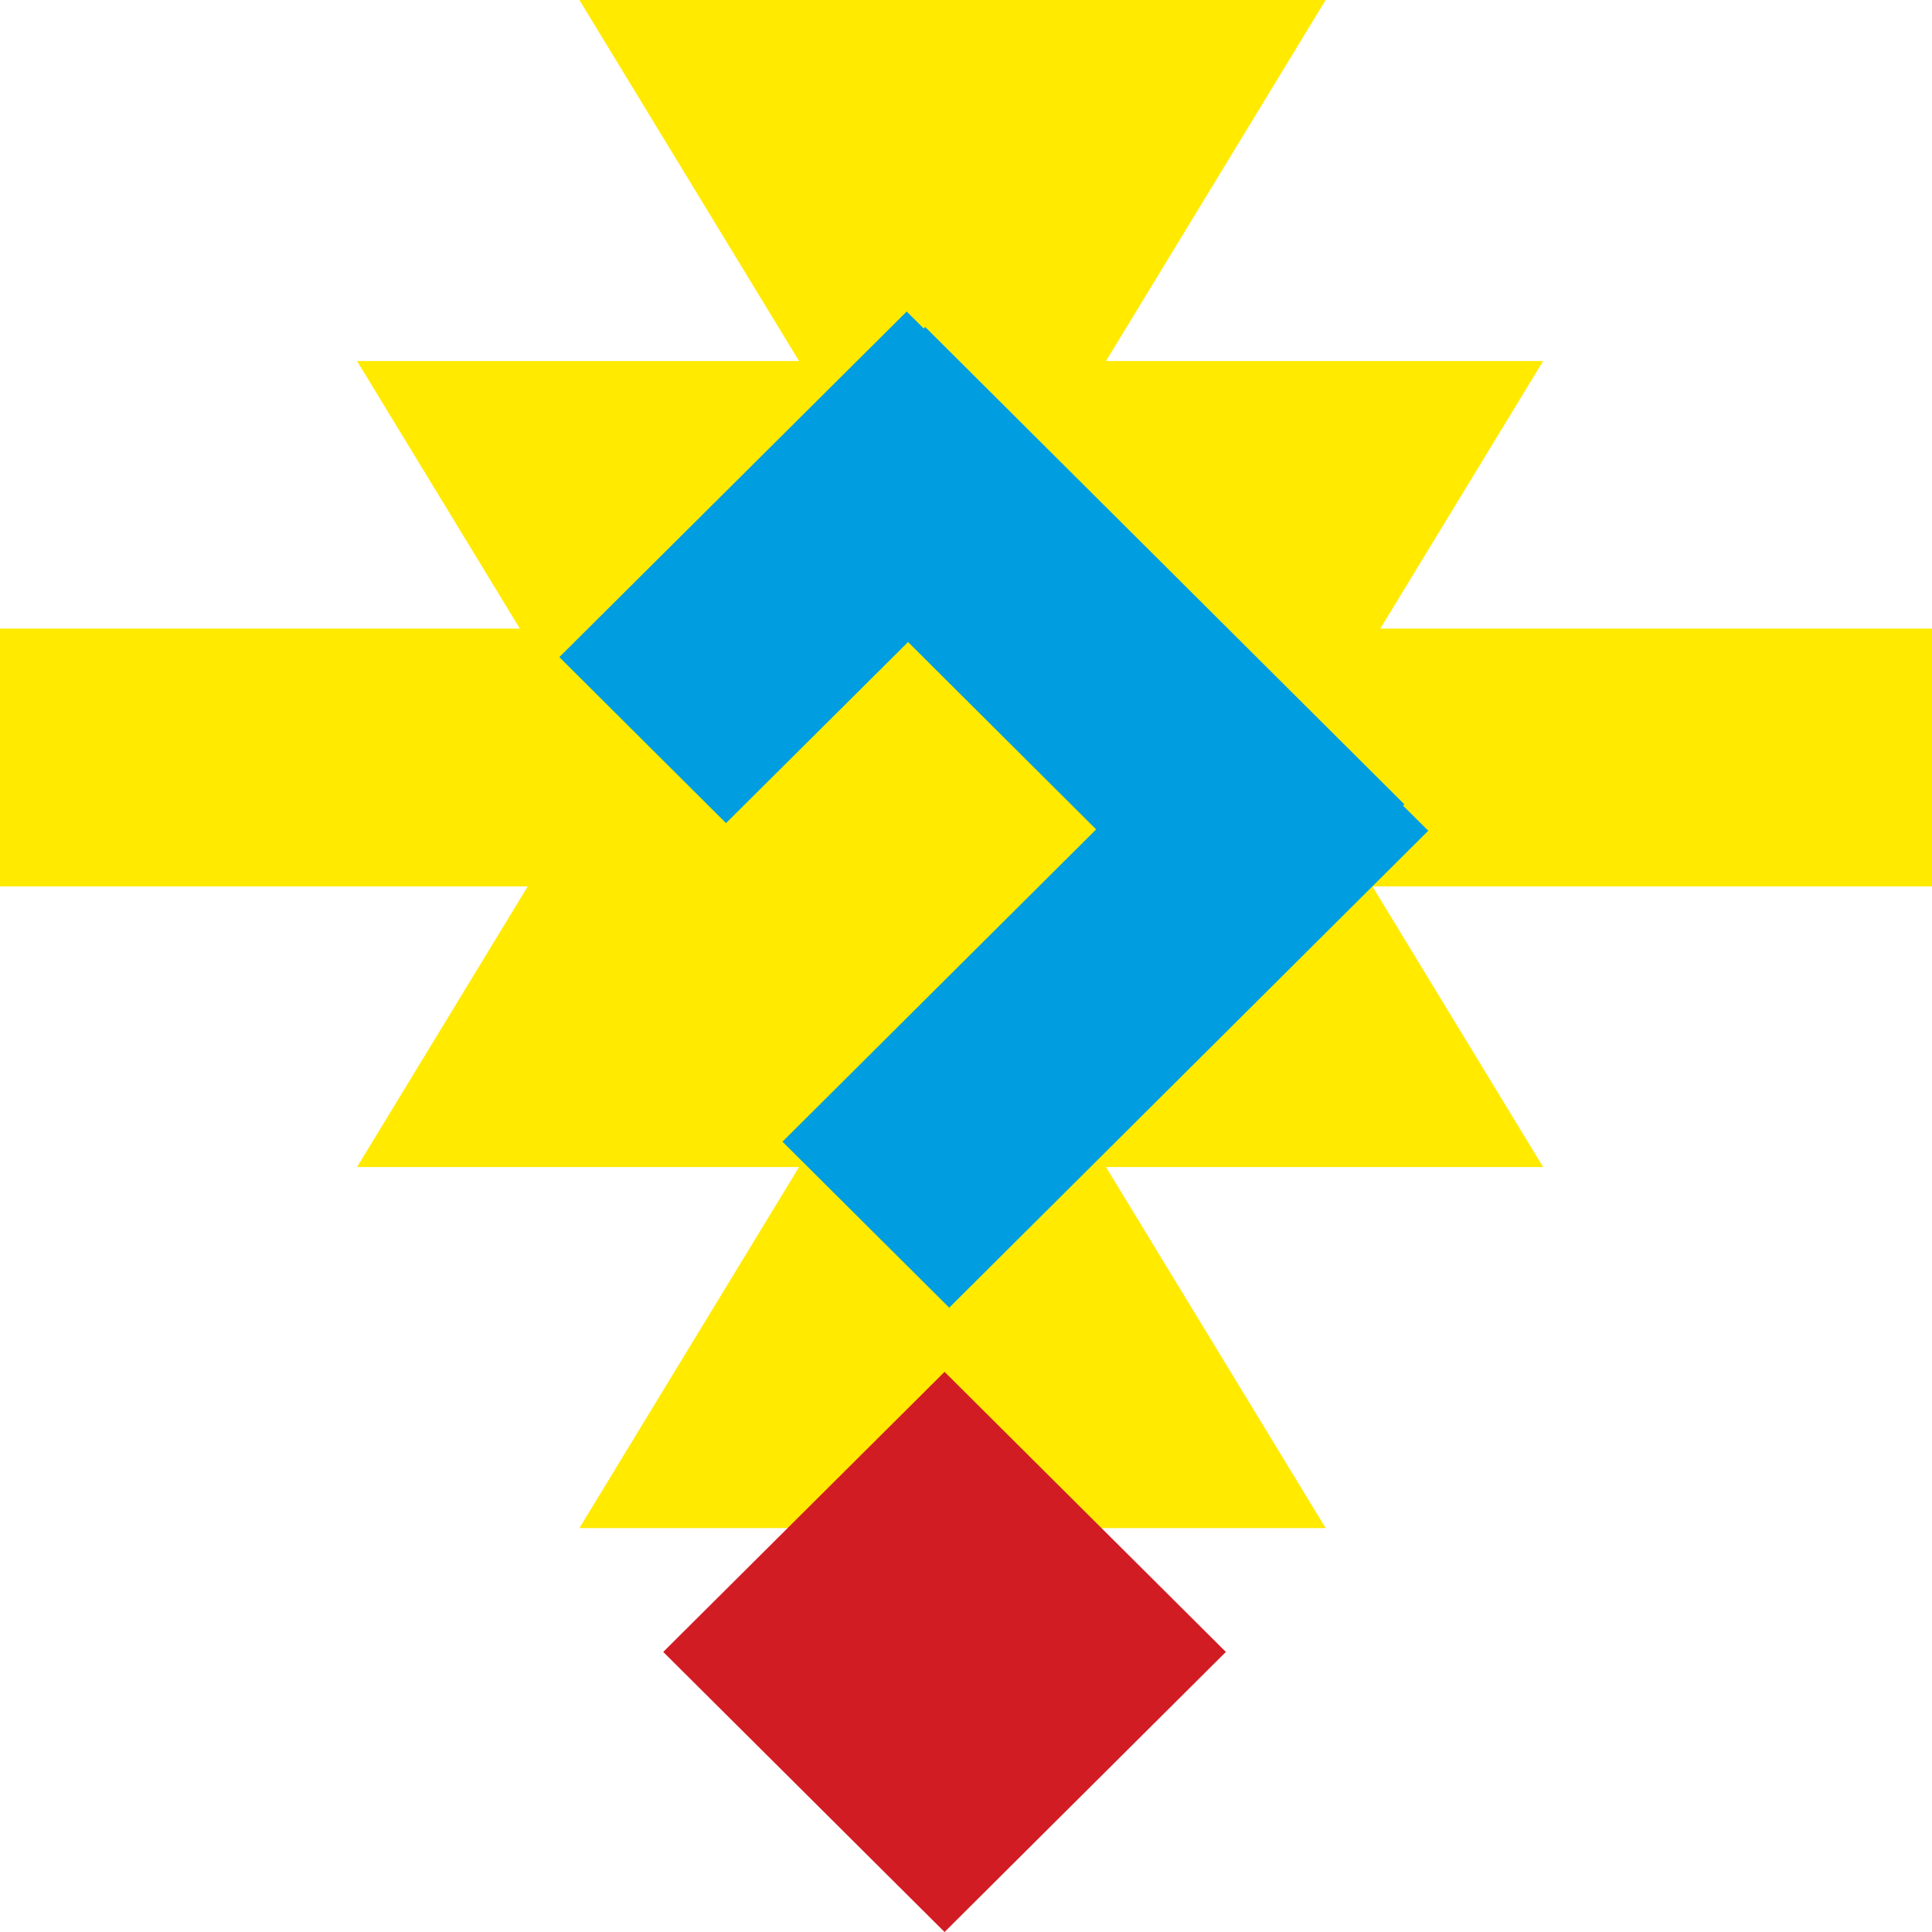
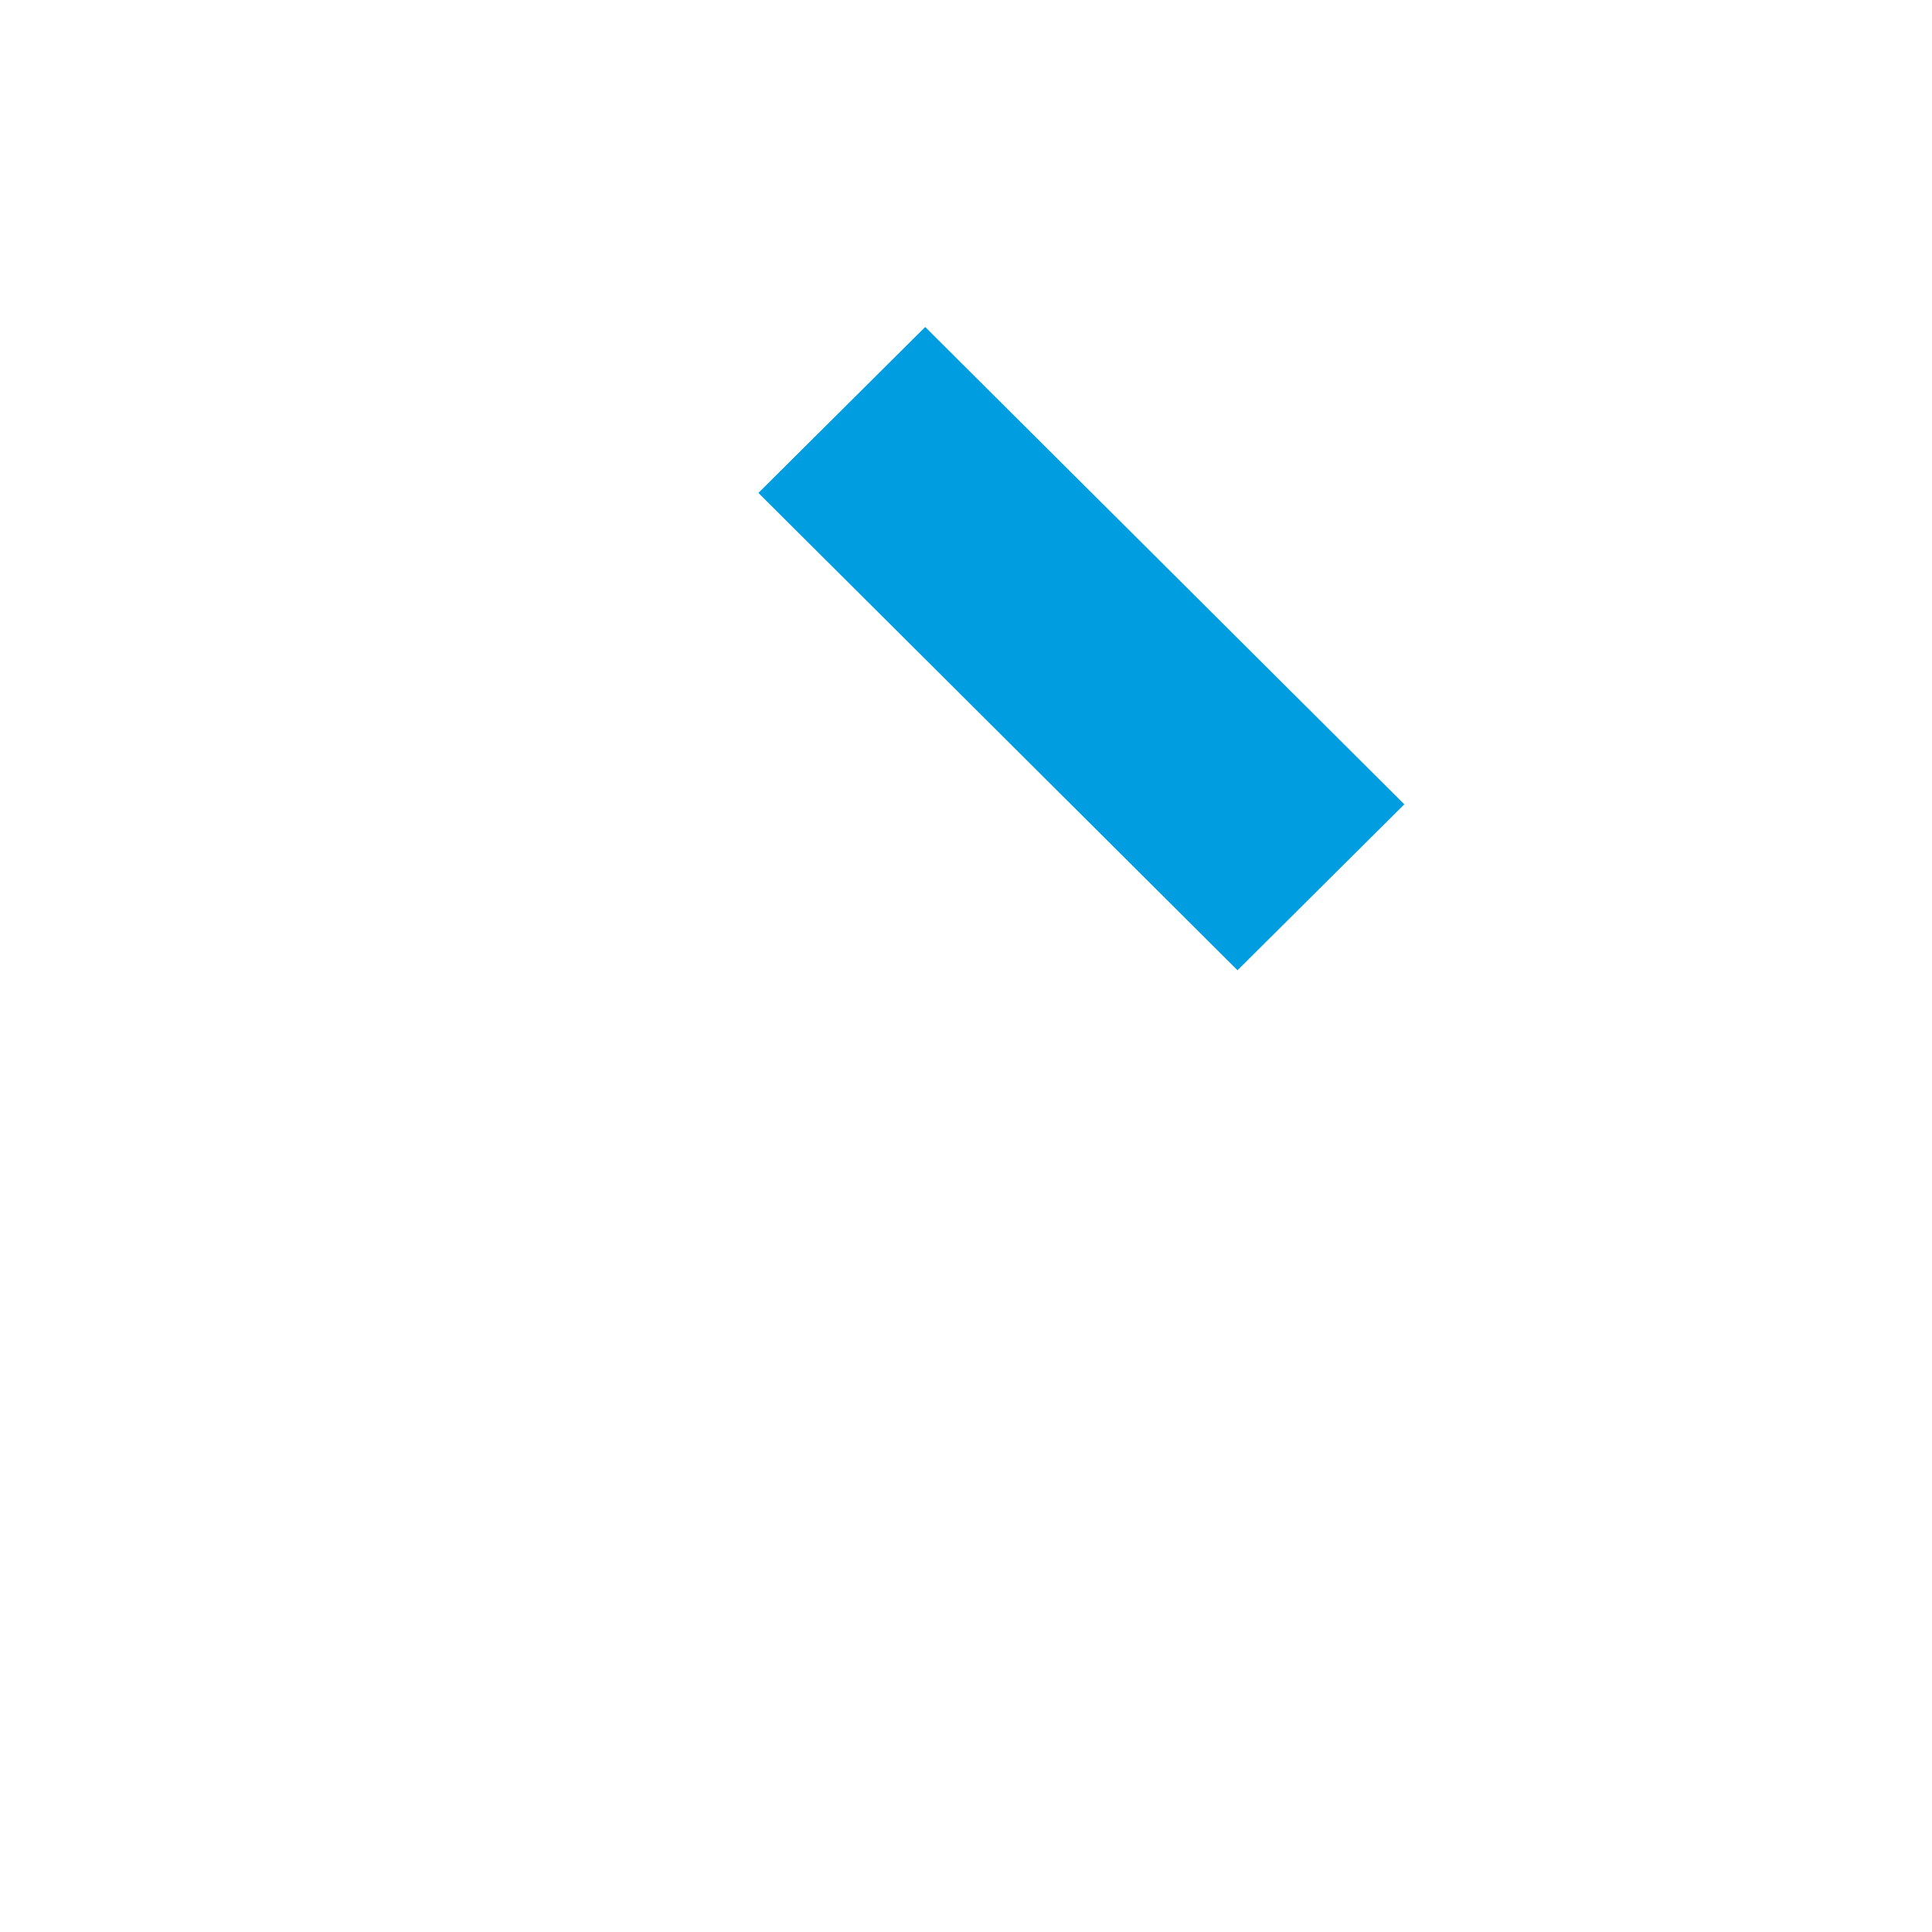
<svg xmlns="http://www.w3.org/2000/svg" width="80" height="80" viewBox="0 0 80 80" fill="none">
-   <path d="M80 26.029H57.156L63.898 14.951H45.796L54.893 0H23.991L33.088 14.951H14.785L21.526 26.029H0V36.706H21.852L14.785 48.324H33.088L23.991 63.275H54.893L45.796 48.324H63.898L56.831 36.706H80V26.029Z" fill="#FFEA00" />
-   <path d="M27.463 68.403L39.112 80L50.761 68.403L39.112 56.805L27.463 68.403Z" fill="#D21C24" />
-   <path d="M52.236 27.527L32.401 47.274L39.305 54.148L59.141 34.4L52.236 27.527Z" fill="#009DE0" />
-   <path d="M37.544 12.9L23.161 27.209L30.063 34.084L44.445 19.776L37.544 12.9Z" fill="#009DE0" />
  <path d="M31.404 20.411L51.243 40.176L58.15 33.305L38.31 13.54L31.404 20.411Z" fill="#009DE0" />
</svg>